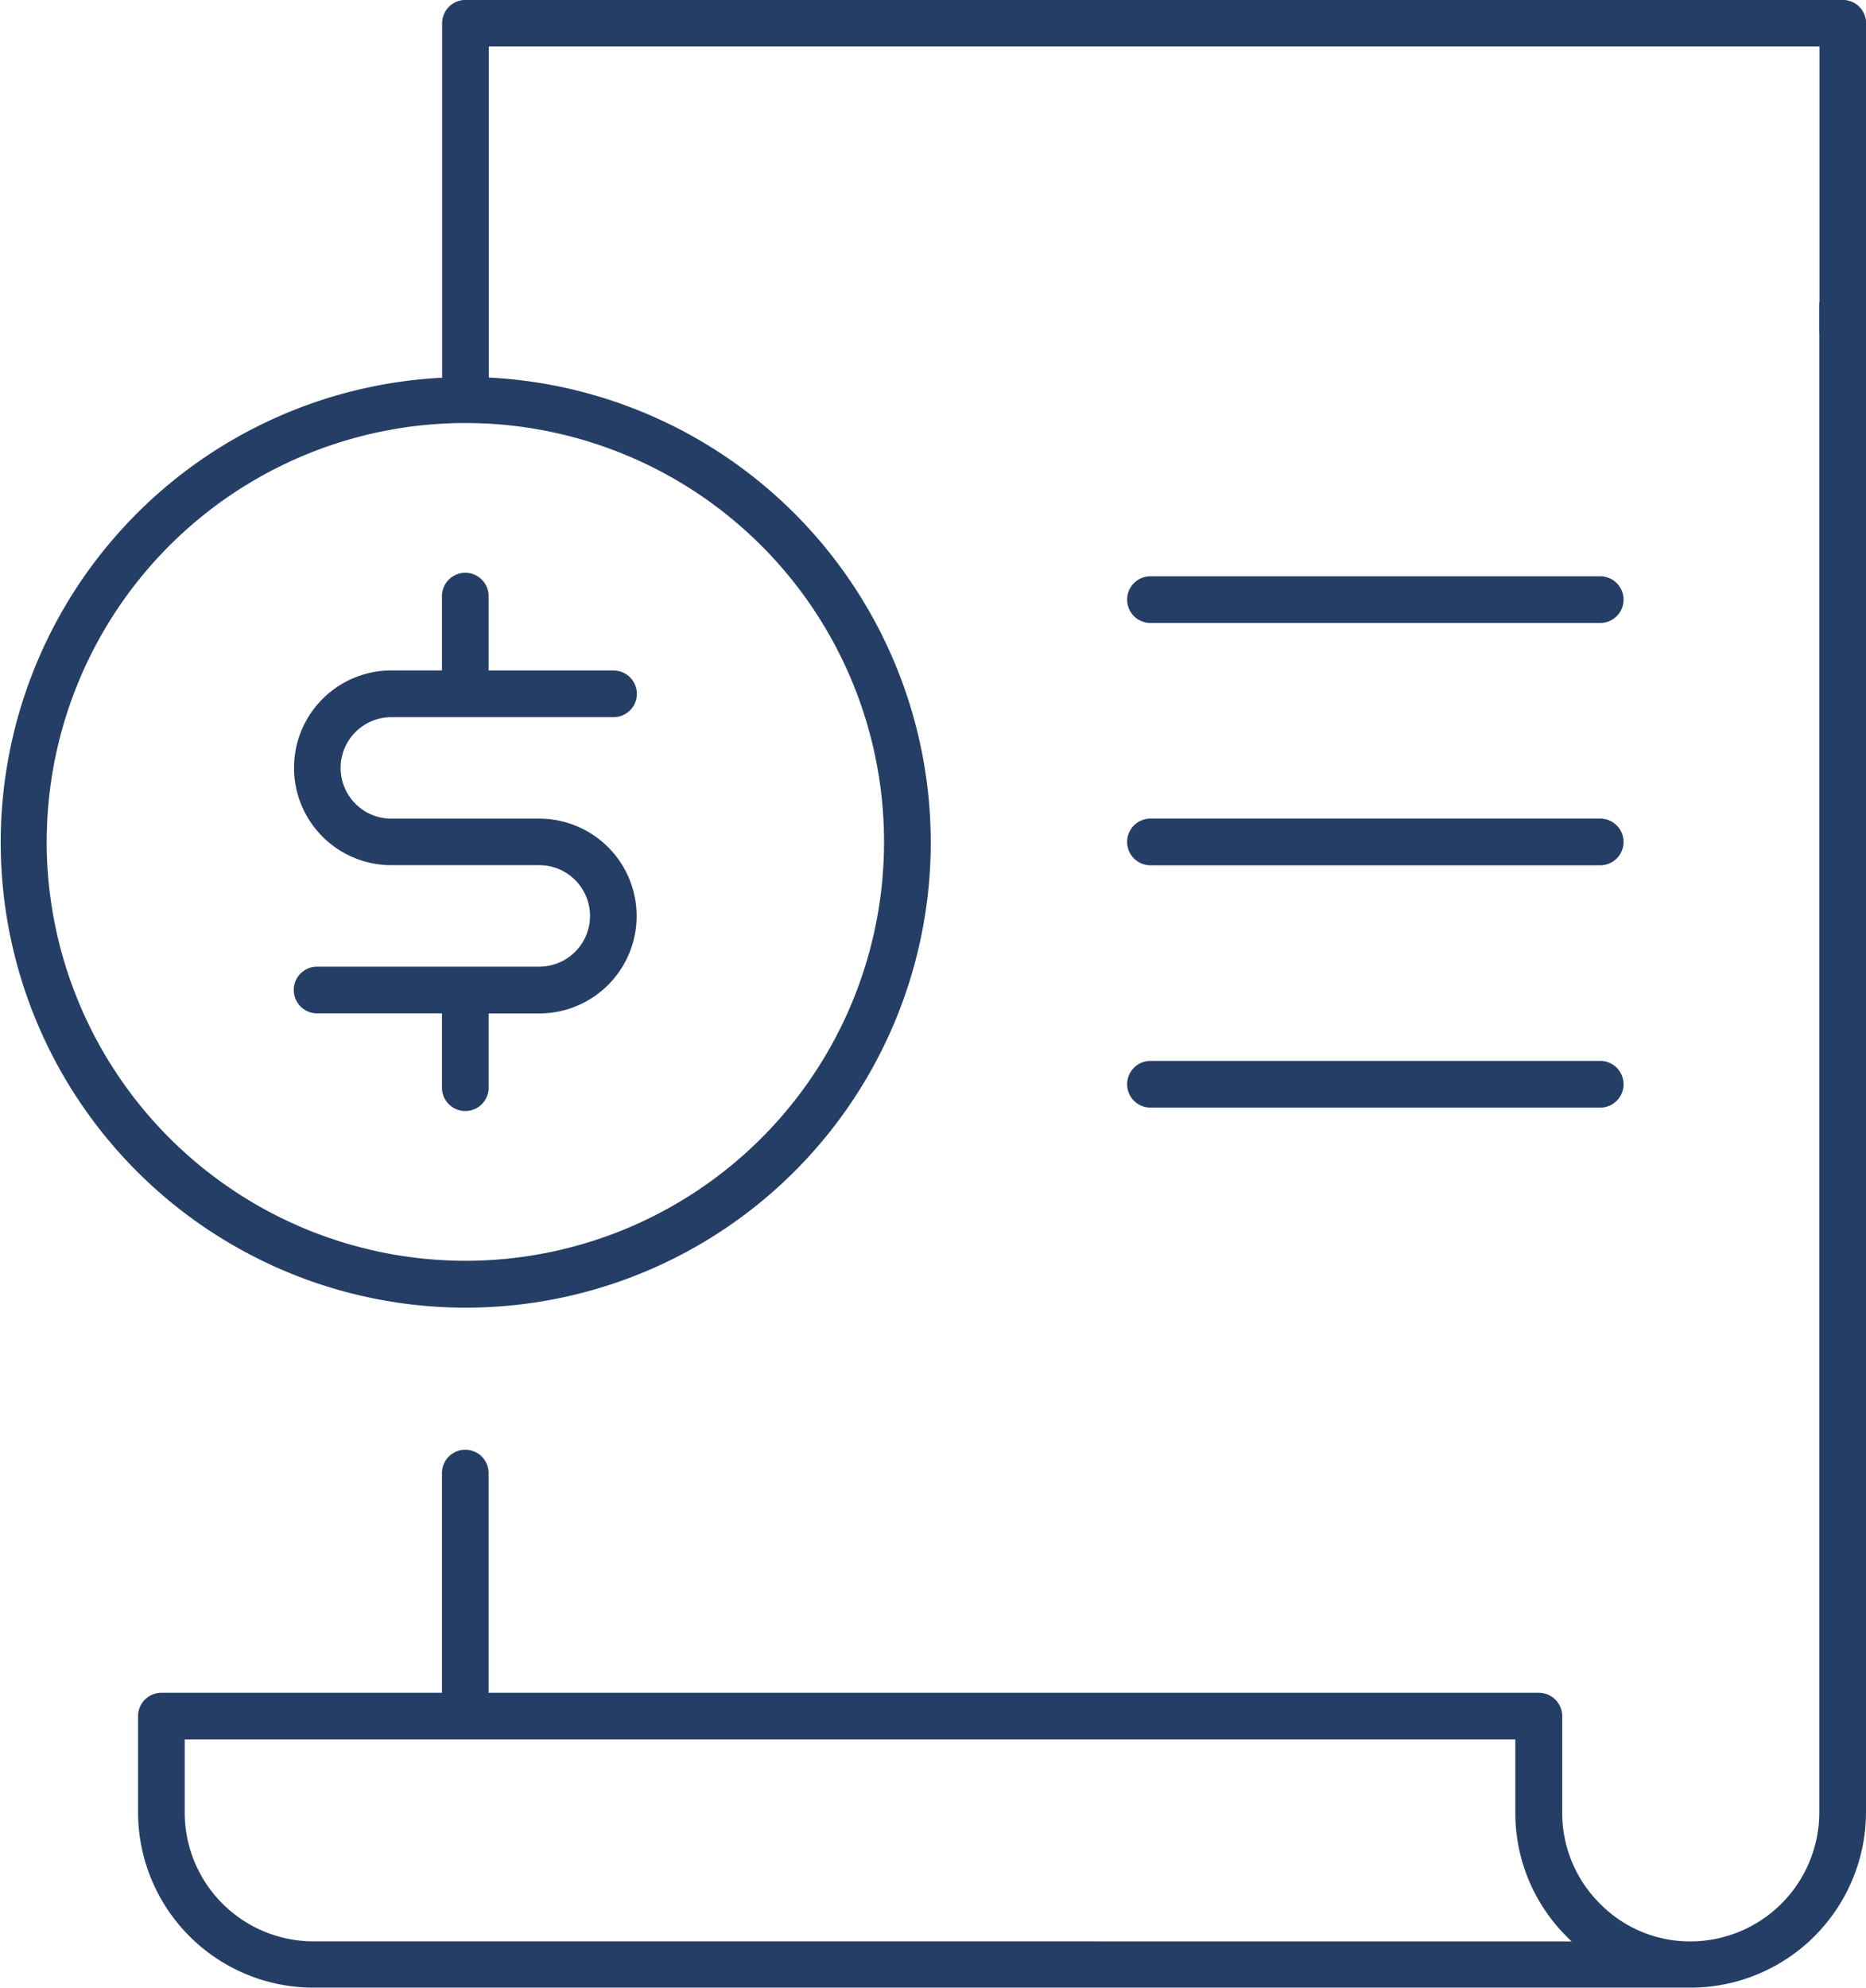
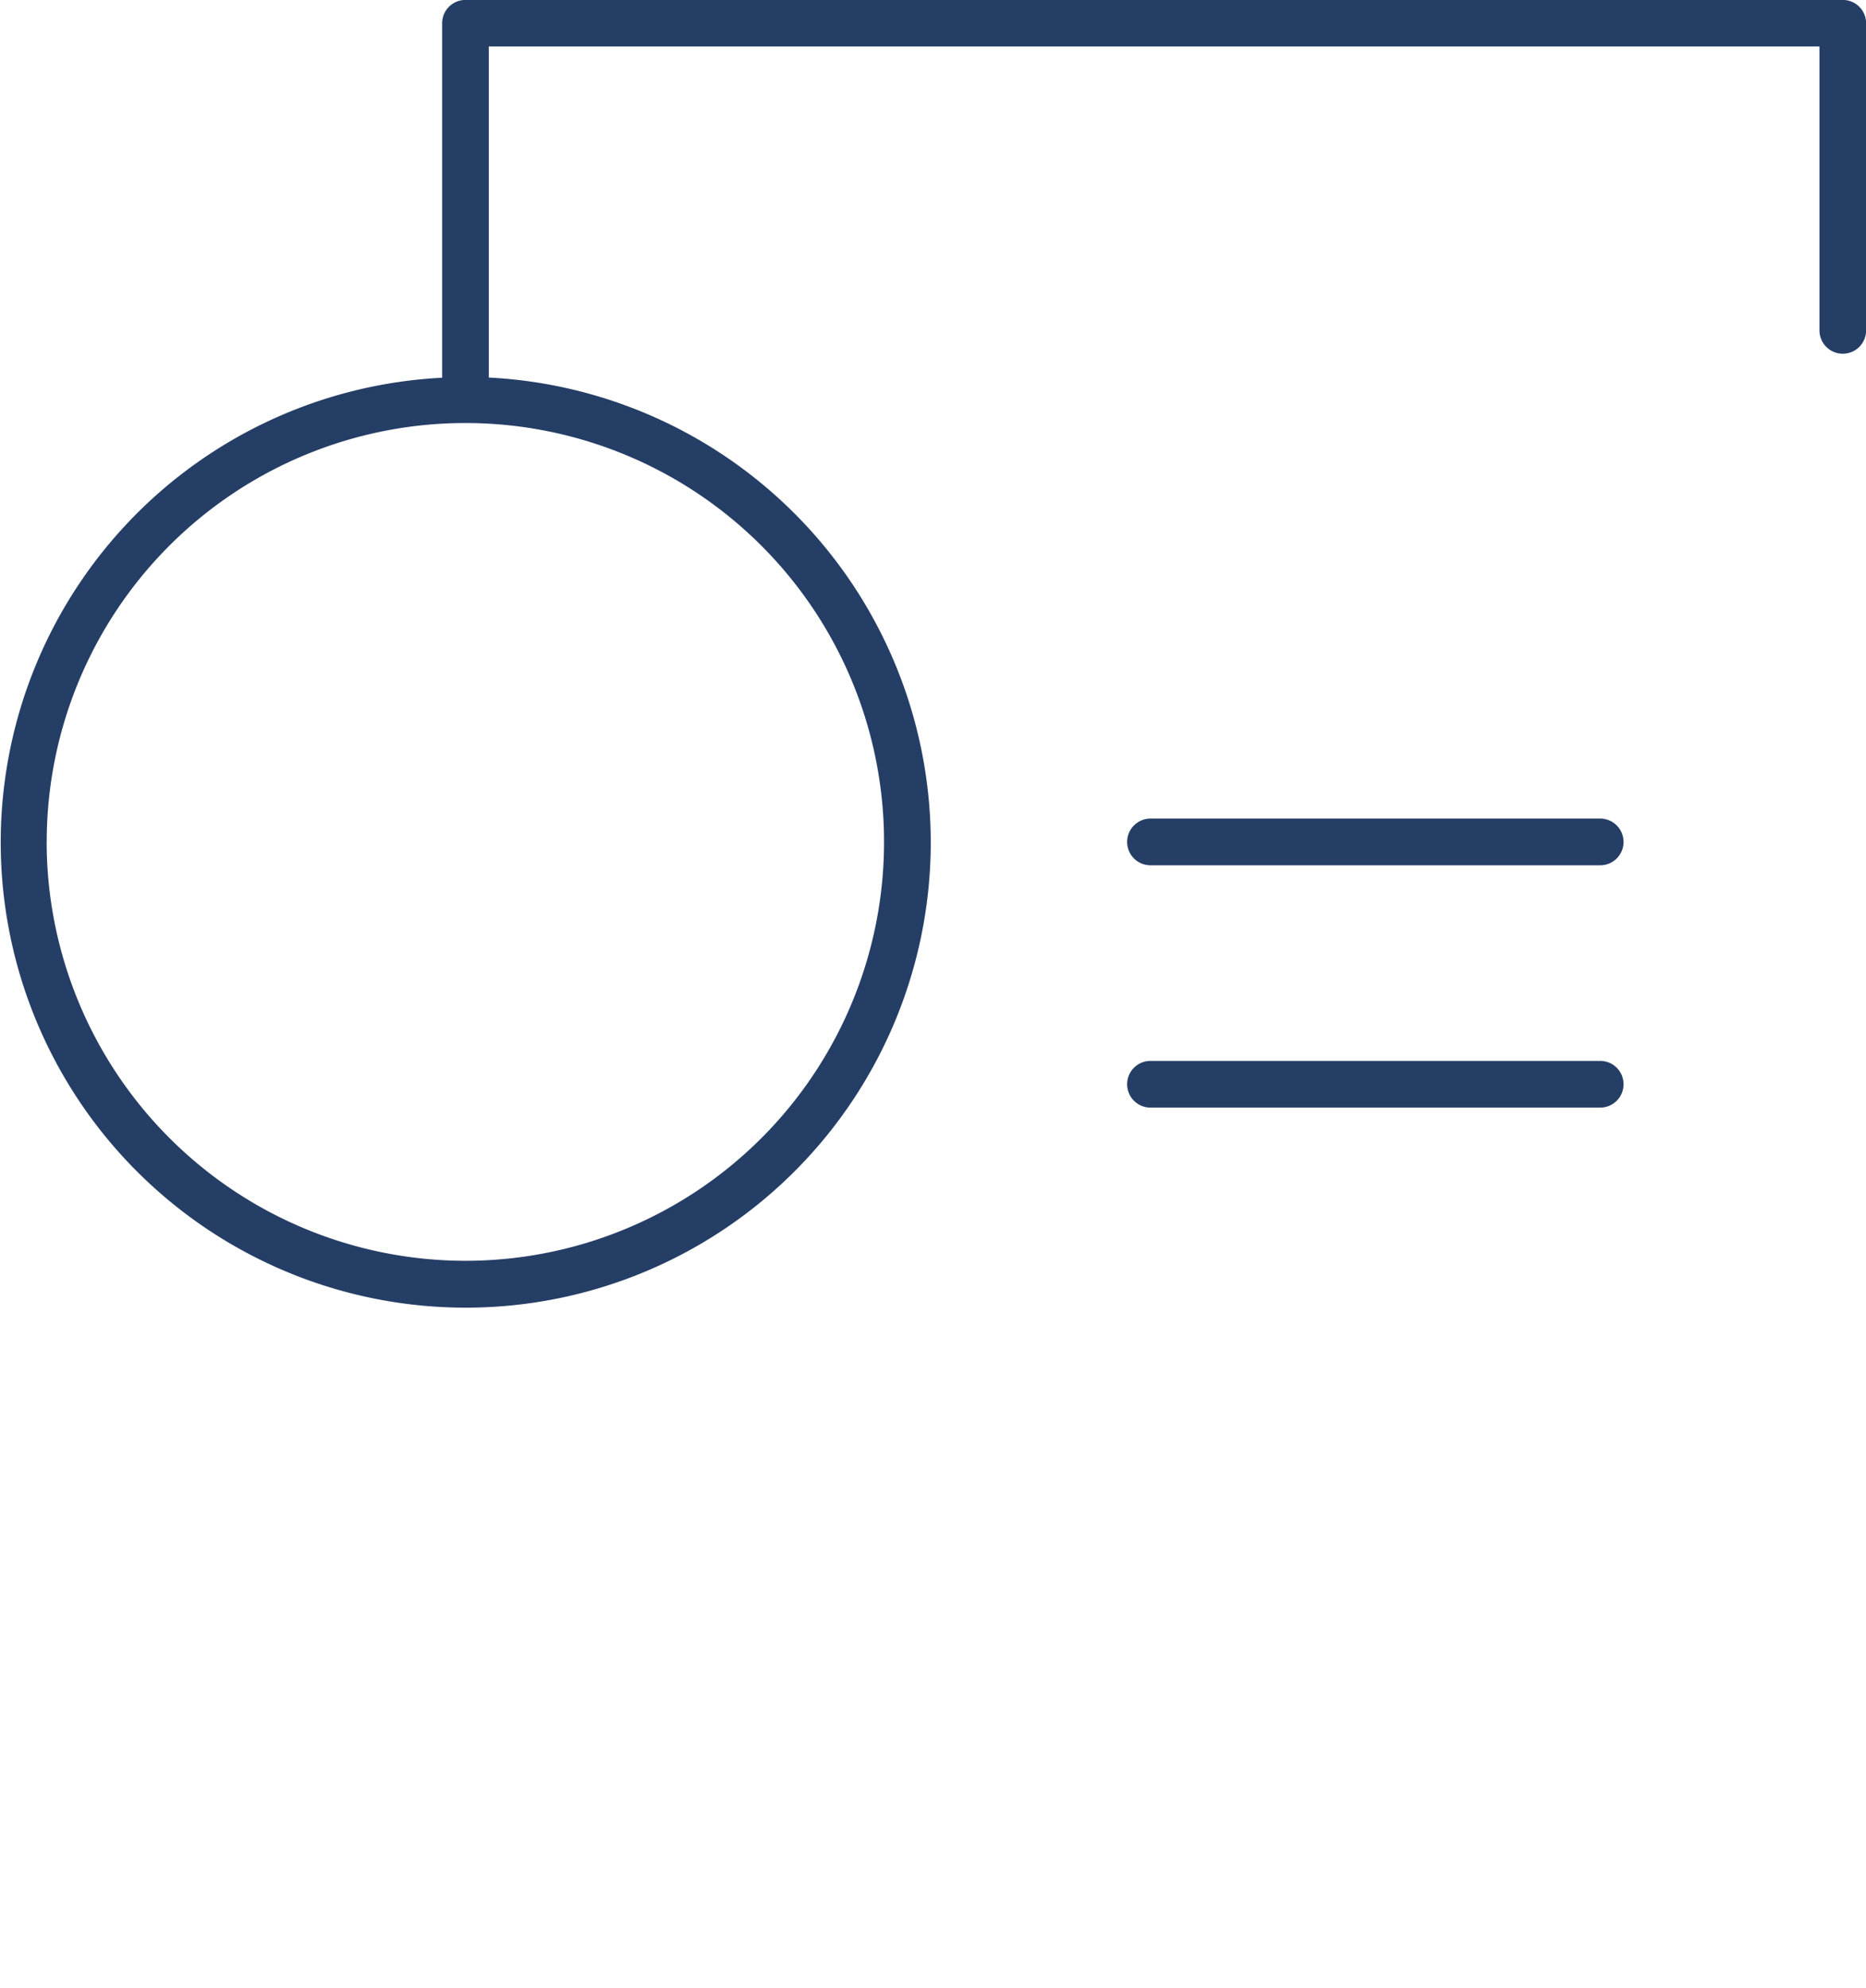
<svg xmlns="http://www.w3.org/2000/svg" width="31.075" height="33.09" viewBox="0 0 31.075 33.09">
  <defs>
    <clipPath id="clip-path">
      <rect id="Rectangle_10056" data-name="Rectangle 10056" width="31.075" height="33.09" fill="none" />
    </clipPath>
  </defs>
  <g id="Group_15462" data-name="Group 15462" transform="translate(0 0)">
    <g id="Group_15437" data-name="Group 15437" transform="translate(0 0)" clip-path="url(#clip-path)">
      <path id="Path_92914" data-name="Path 92914" d="M15.5,14.014A7.752,7.752,0,0,0,8.14,6.285V.775H30.3V5.5a.388.388,0,0,0,.777,0V.388A.388.388,0,0,0,30.686,0H7.751a.388.388,0,0,0-.388.388v5.9A7.744,7.744,0,1,0,15.5,14.014m-14.722,0a6.972,6.972,0,1,1,6.972,6.972A6.98,6.98,0,0,1,.777,14.014" transform="translate(0 -0.001)" fill="#253e66" />
-       <path id="Path_92915" data-name="Path 92915" d="M7.87,17.581V16.346h.843a1.621,1.621,0,0,0,0-3.242H6.249a.844.844,0,1,1,0-1.689h3.7a.388.388,0,0,0,0-.777H7.869V9.4a.388.388,0,0,0-.777,0v1.237H6.249a1.62,1.62,0,1,0,0,3.241H8.713a.844.844,0,0,1,0,1.689h-3.7a.389.389,0,1,0,0,.778H7.092v1.236a.389.389,0,0,0,.778,0" transform="translate(0.268 0.522)" fill="#253e66" />
-       <path id="Path_92916" data-name="Path 92916" d="M30.171,4.759V29.892a2.148,2.148,0,0,1-2.139,2.146h0a2.1,2.1,0,0,1-1.514-.629,2.124,2.124,0,0,1-.628-1.514v-1.6A.389.389,0,0,0,25.5,27.9H8.011V24.243a.388.388,0,0,0-.777,0V27.9H2.561a.389.389,0,0,0-.388.388v1.6a2.923,2.923,0,0,0,2.919,2.92H28.026a2.926,2.926,0,0,0,2.923-2.922V4.776M5.092,32.037A2.145,2.145,0,0,1,2.95,29.893V28.677H25.109v1.217a2.9,2.9,0,0,0,.853,2.061c.028.029.055.056.084.083Z" transform="translate(0.126 0.275)" fill="#253e66" />
-       <path id="Path_92917" data-name="Path 92917" d="M25.62,9.067h-7.49a.388.388,0,1,0,0,.777h7.49a.388.388,0,1,0,0-.777" transform="translate(1.029 0.525)" fill="#253e66" />
      <path id="Path_92918" data-name="Path 92918" d="M25.62,12.879h-7.49a.388.388,0,0,0,0,.777h7.49a.388.388,0,1,0,0-.777" transform="translate(1.029 0.746)" fill="#253e66" />
      <path id="Path_92919" data-name="Path 92919" d="M25.62,16.691h-7.49a.388.388,0,1,0,0,.777h7.49a.388.388,0,0,0,0-.777" transform="translate(1.029 0.967)" fill="#253e66" />
    </g>
  </g>
</svg>